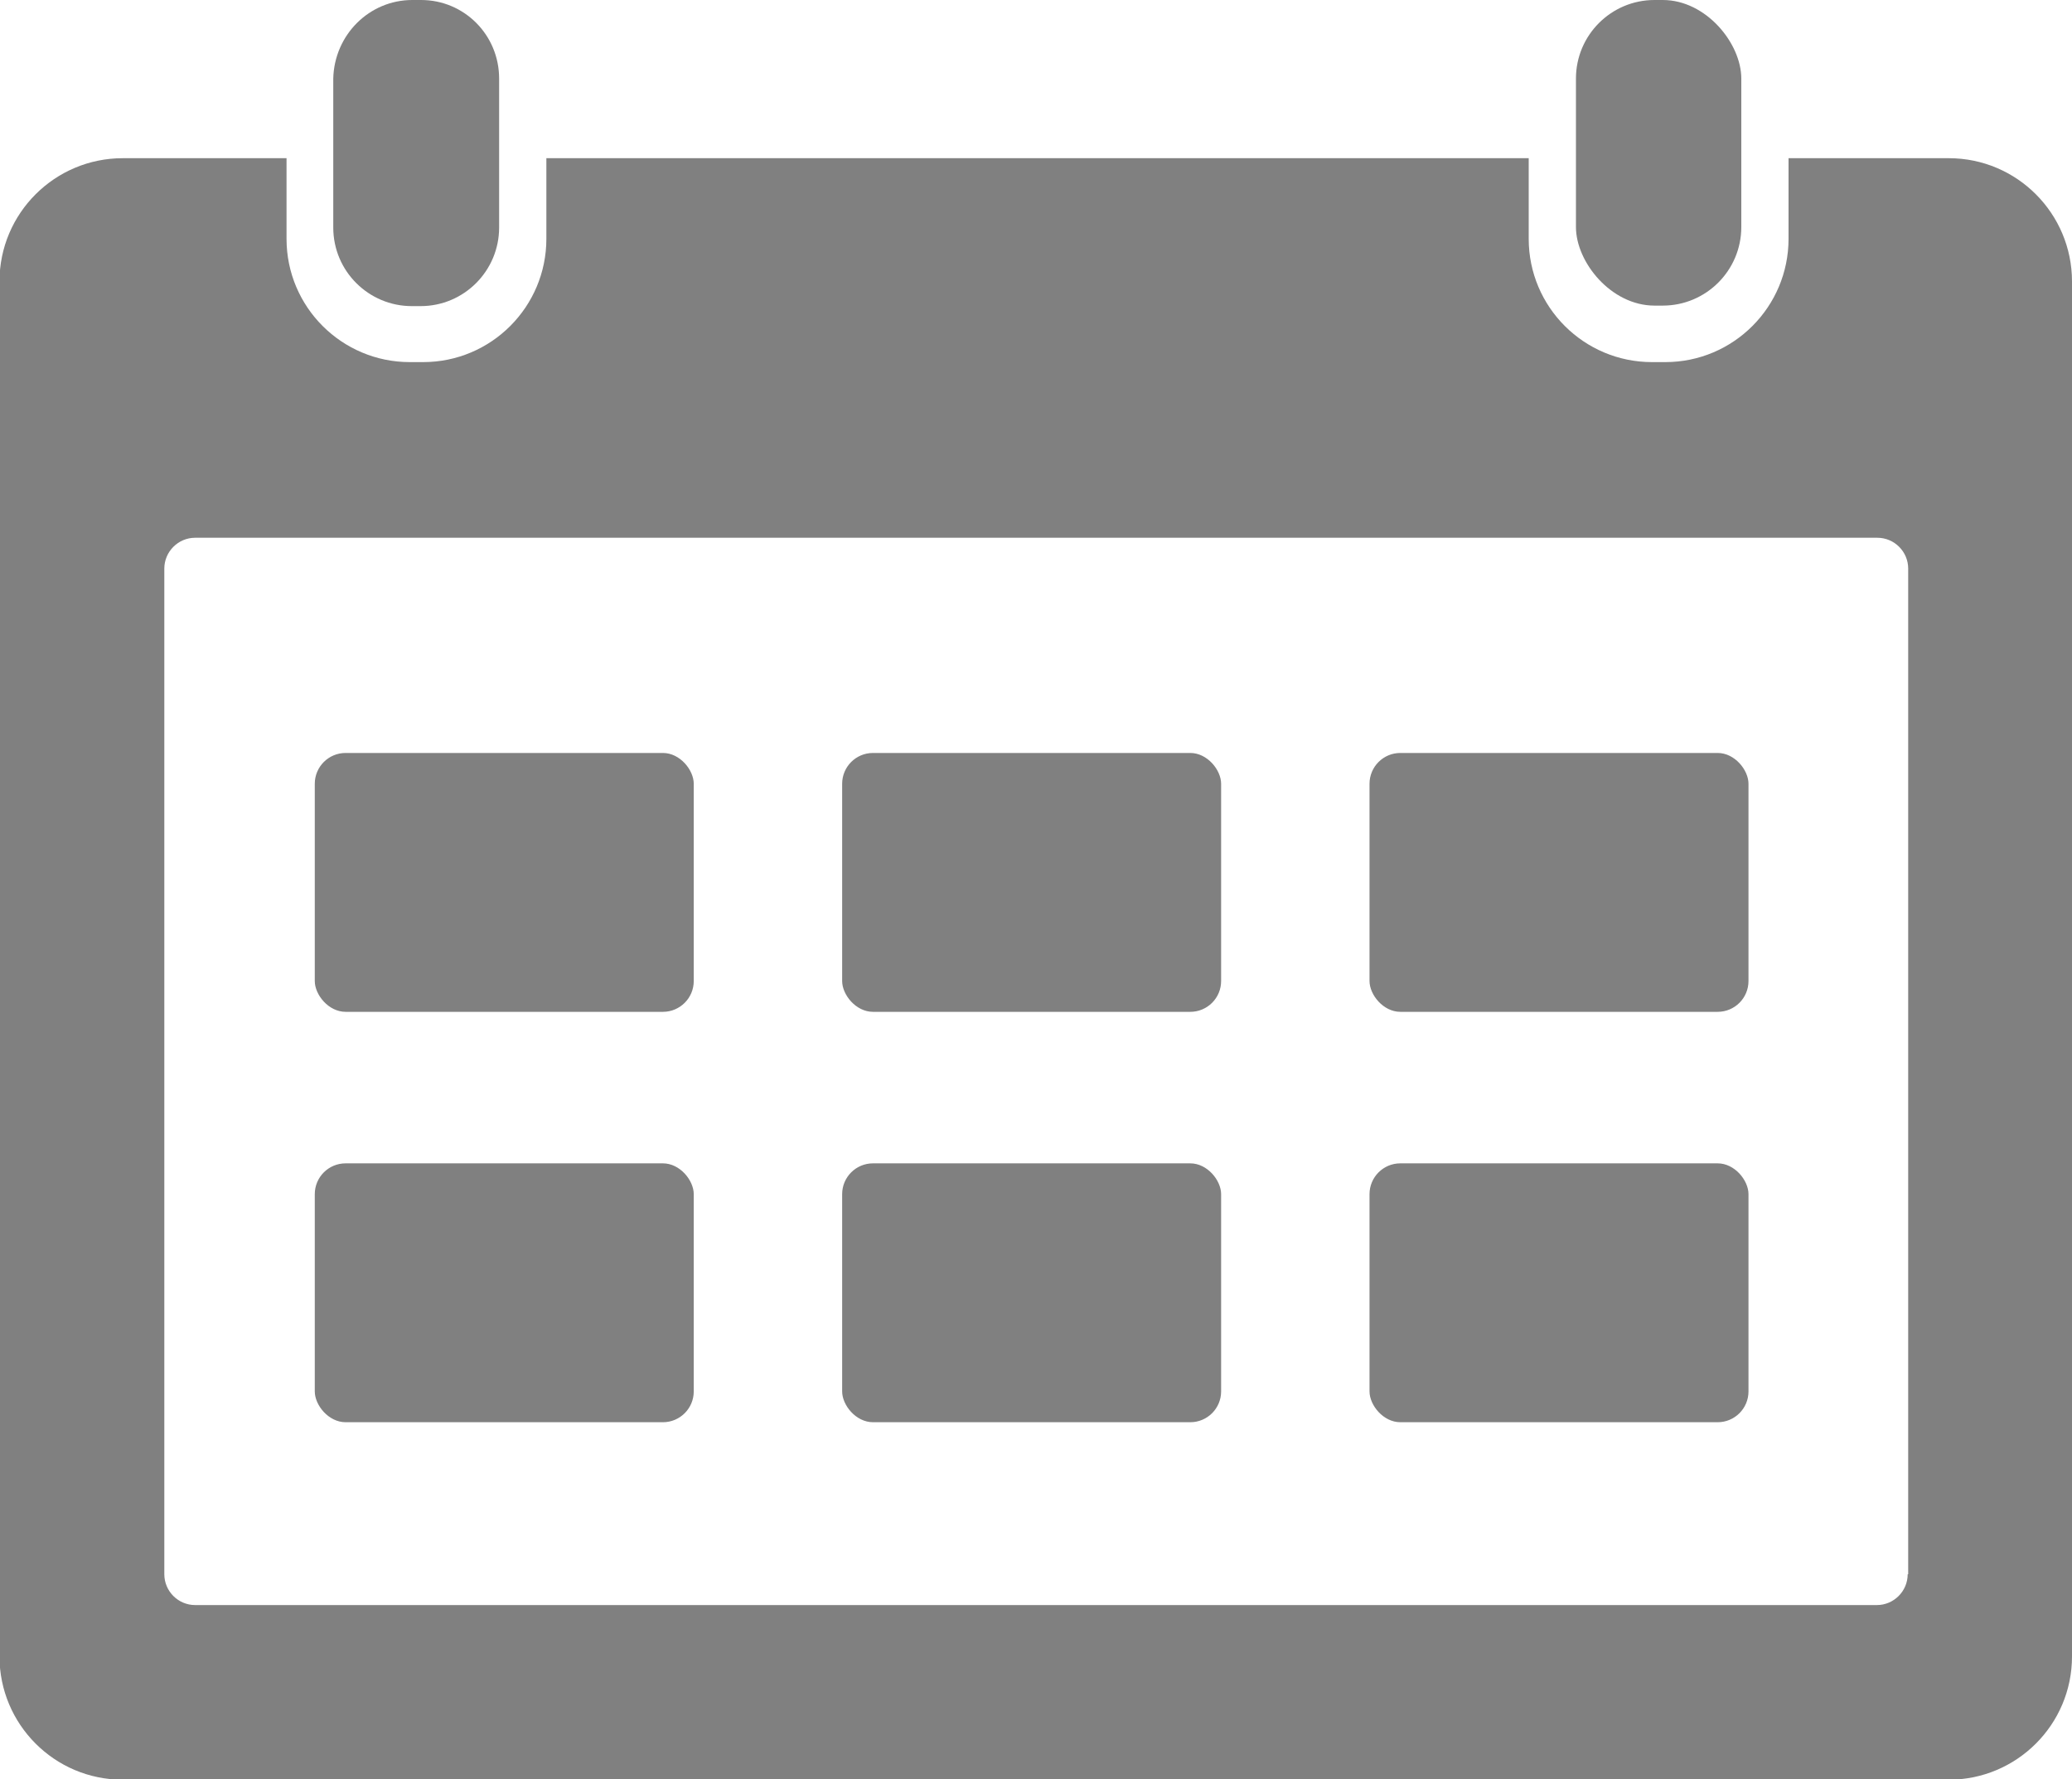
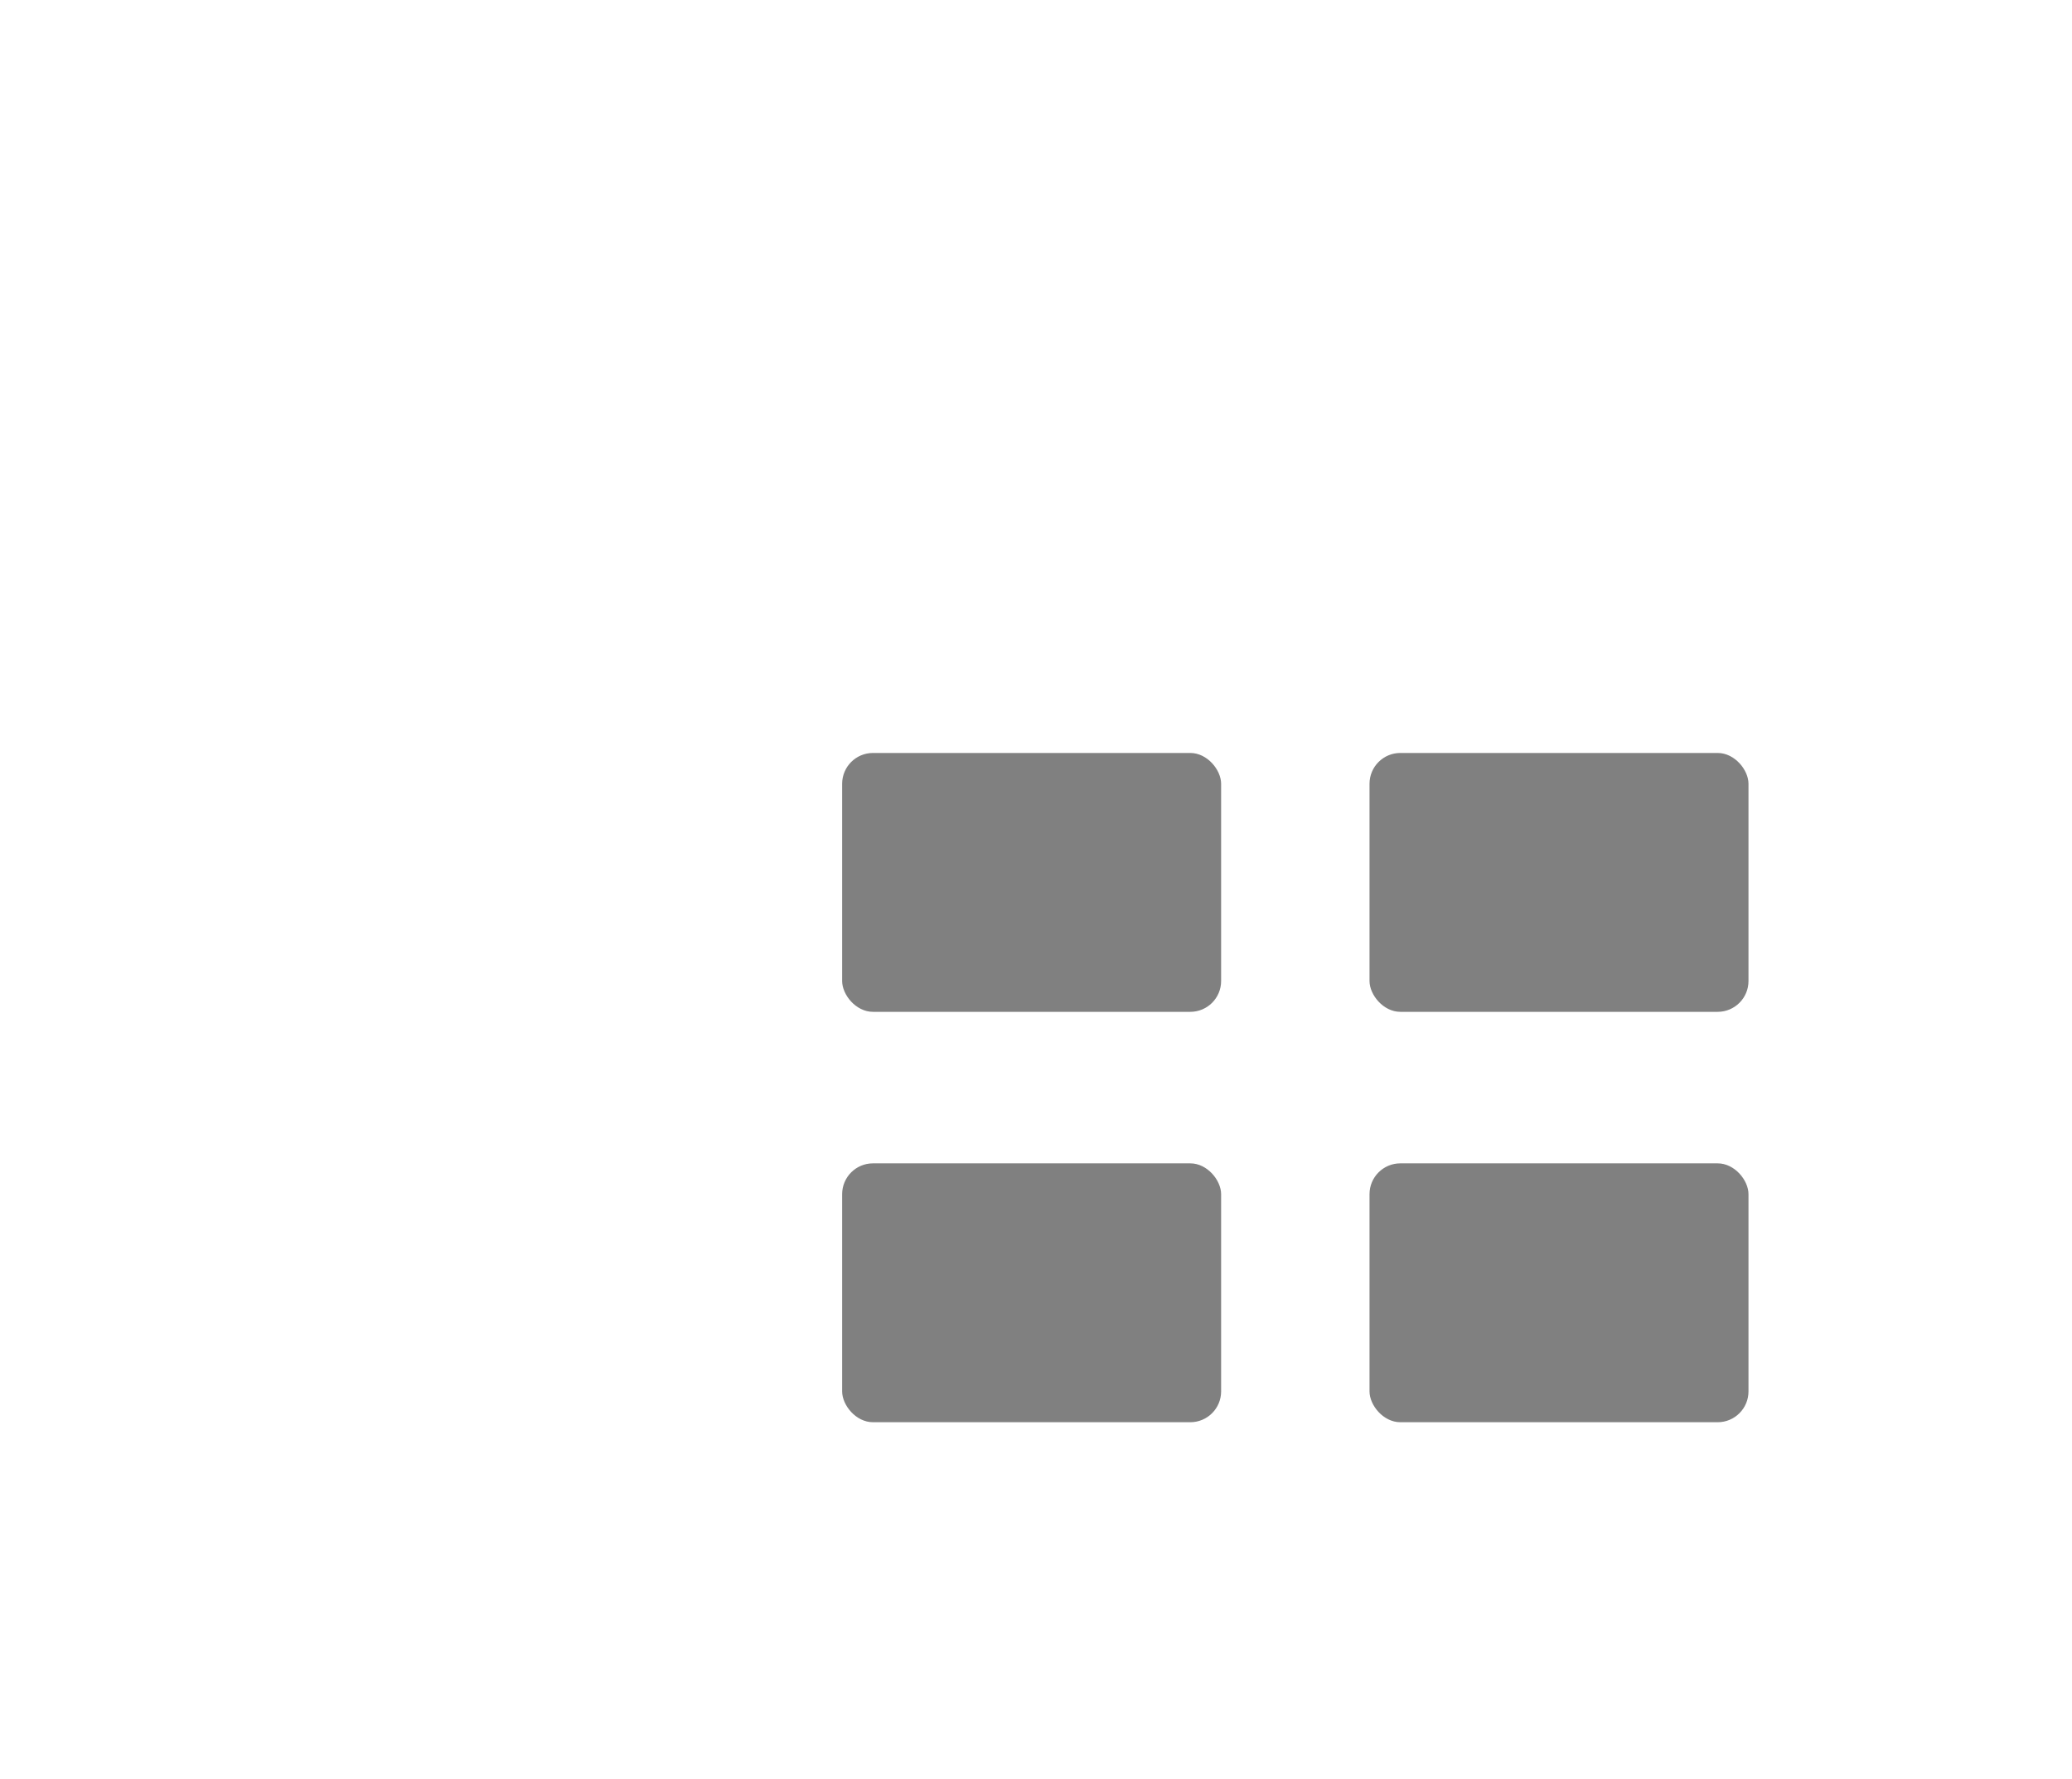
<svg xmlns="http://www.w3.org/2000/svg" id="b" width="40.35" height="34.64" viewBox="0 0 40.35 34.64">
  <g id="c">
-     <path d="M8.03,0h.17C9.04,0,9.72.68,9.72,1.53v2.9c0,.84-.68,1.53-1.53,1.53h-.17c-.84,0-1.53-.68-1.53-1.53V1.53C6.51.68,7.19,0,8.03,0Z" fill="gray" stroke-width="0" />
-     <path d="M37.95,3.08h-3.12v1.57c0,1.32-1.07,2.4-2.4,2.4h-.26c-1.32,0-2.4-1.07-2.4-2.4v-1.57H10.64v1.57c0,1.32-1.07,2.4-2.4,2.4h-.26c-1.32,0-2.4-1.07-2.4-2.4v-1.57h-3.19c-1.32,0-2.4,1.07-2.4,2.4v26.77c0,1.32,1.07,2.4,2.4,2.4h35.56c1.32,0,2.4-1.07,2.4-2.4V5.48c0-1.32-1.07-2.4-2.4-2.4ZM37.15,30.65c0,.33-.27.6-.6.6H3.8c-.33,0-.6-.27-.6-.6V11.07c0-.33.27-.6.6-.6h32.76c.33,0,.6.27.6.6v19.58Z" fill="gray" stroke-width="0" />
-     <rect x="30.69" width="3.22" height="5.95" rx="1.53" ry="1.53" fill="gray" stroke-width="0" />
-     <rect x="6.13" y="14.66" width="7.38" height="5.04" rx=".6" ry=".6" fill="gray" stroke-width="0" />
    <rect x="16.4" y="14.66" width="7.38" height="5.04" rx=".6" ry=".6" fill="gray" stroke-width="0" />
    <rect x="26.67" y="14.66" width="7.38" height="5.04" rx=".6" ry=".6" fill="gray" stroke-width="0" />
-     <rect x="6.13" y="22.65" width="7.38" height="5.04" rx=".6" ry=".6" fill="gray" stroke-width="0" />
    <rect x="16.4" y="22.65" width="7.38" height="5.04" rx=".6" ry=".6" fill="gray" stroke-width="0" />
    <rect x="26.67" y="22.65" width="7.38" height="5.04" rx=".6" ry=".6" fill="gray" stroke-width="0" />
  </g>
</svg>